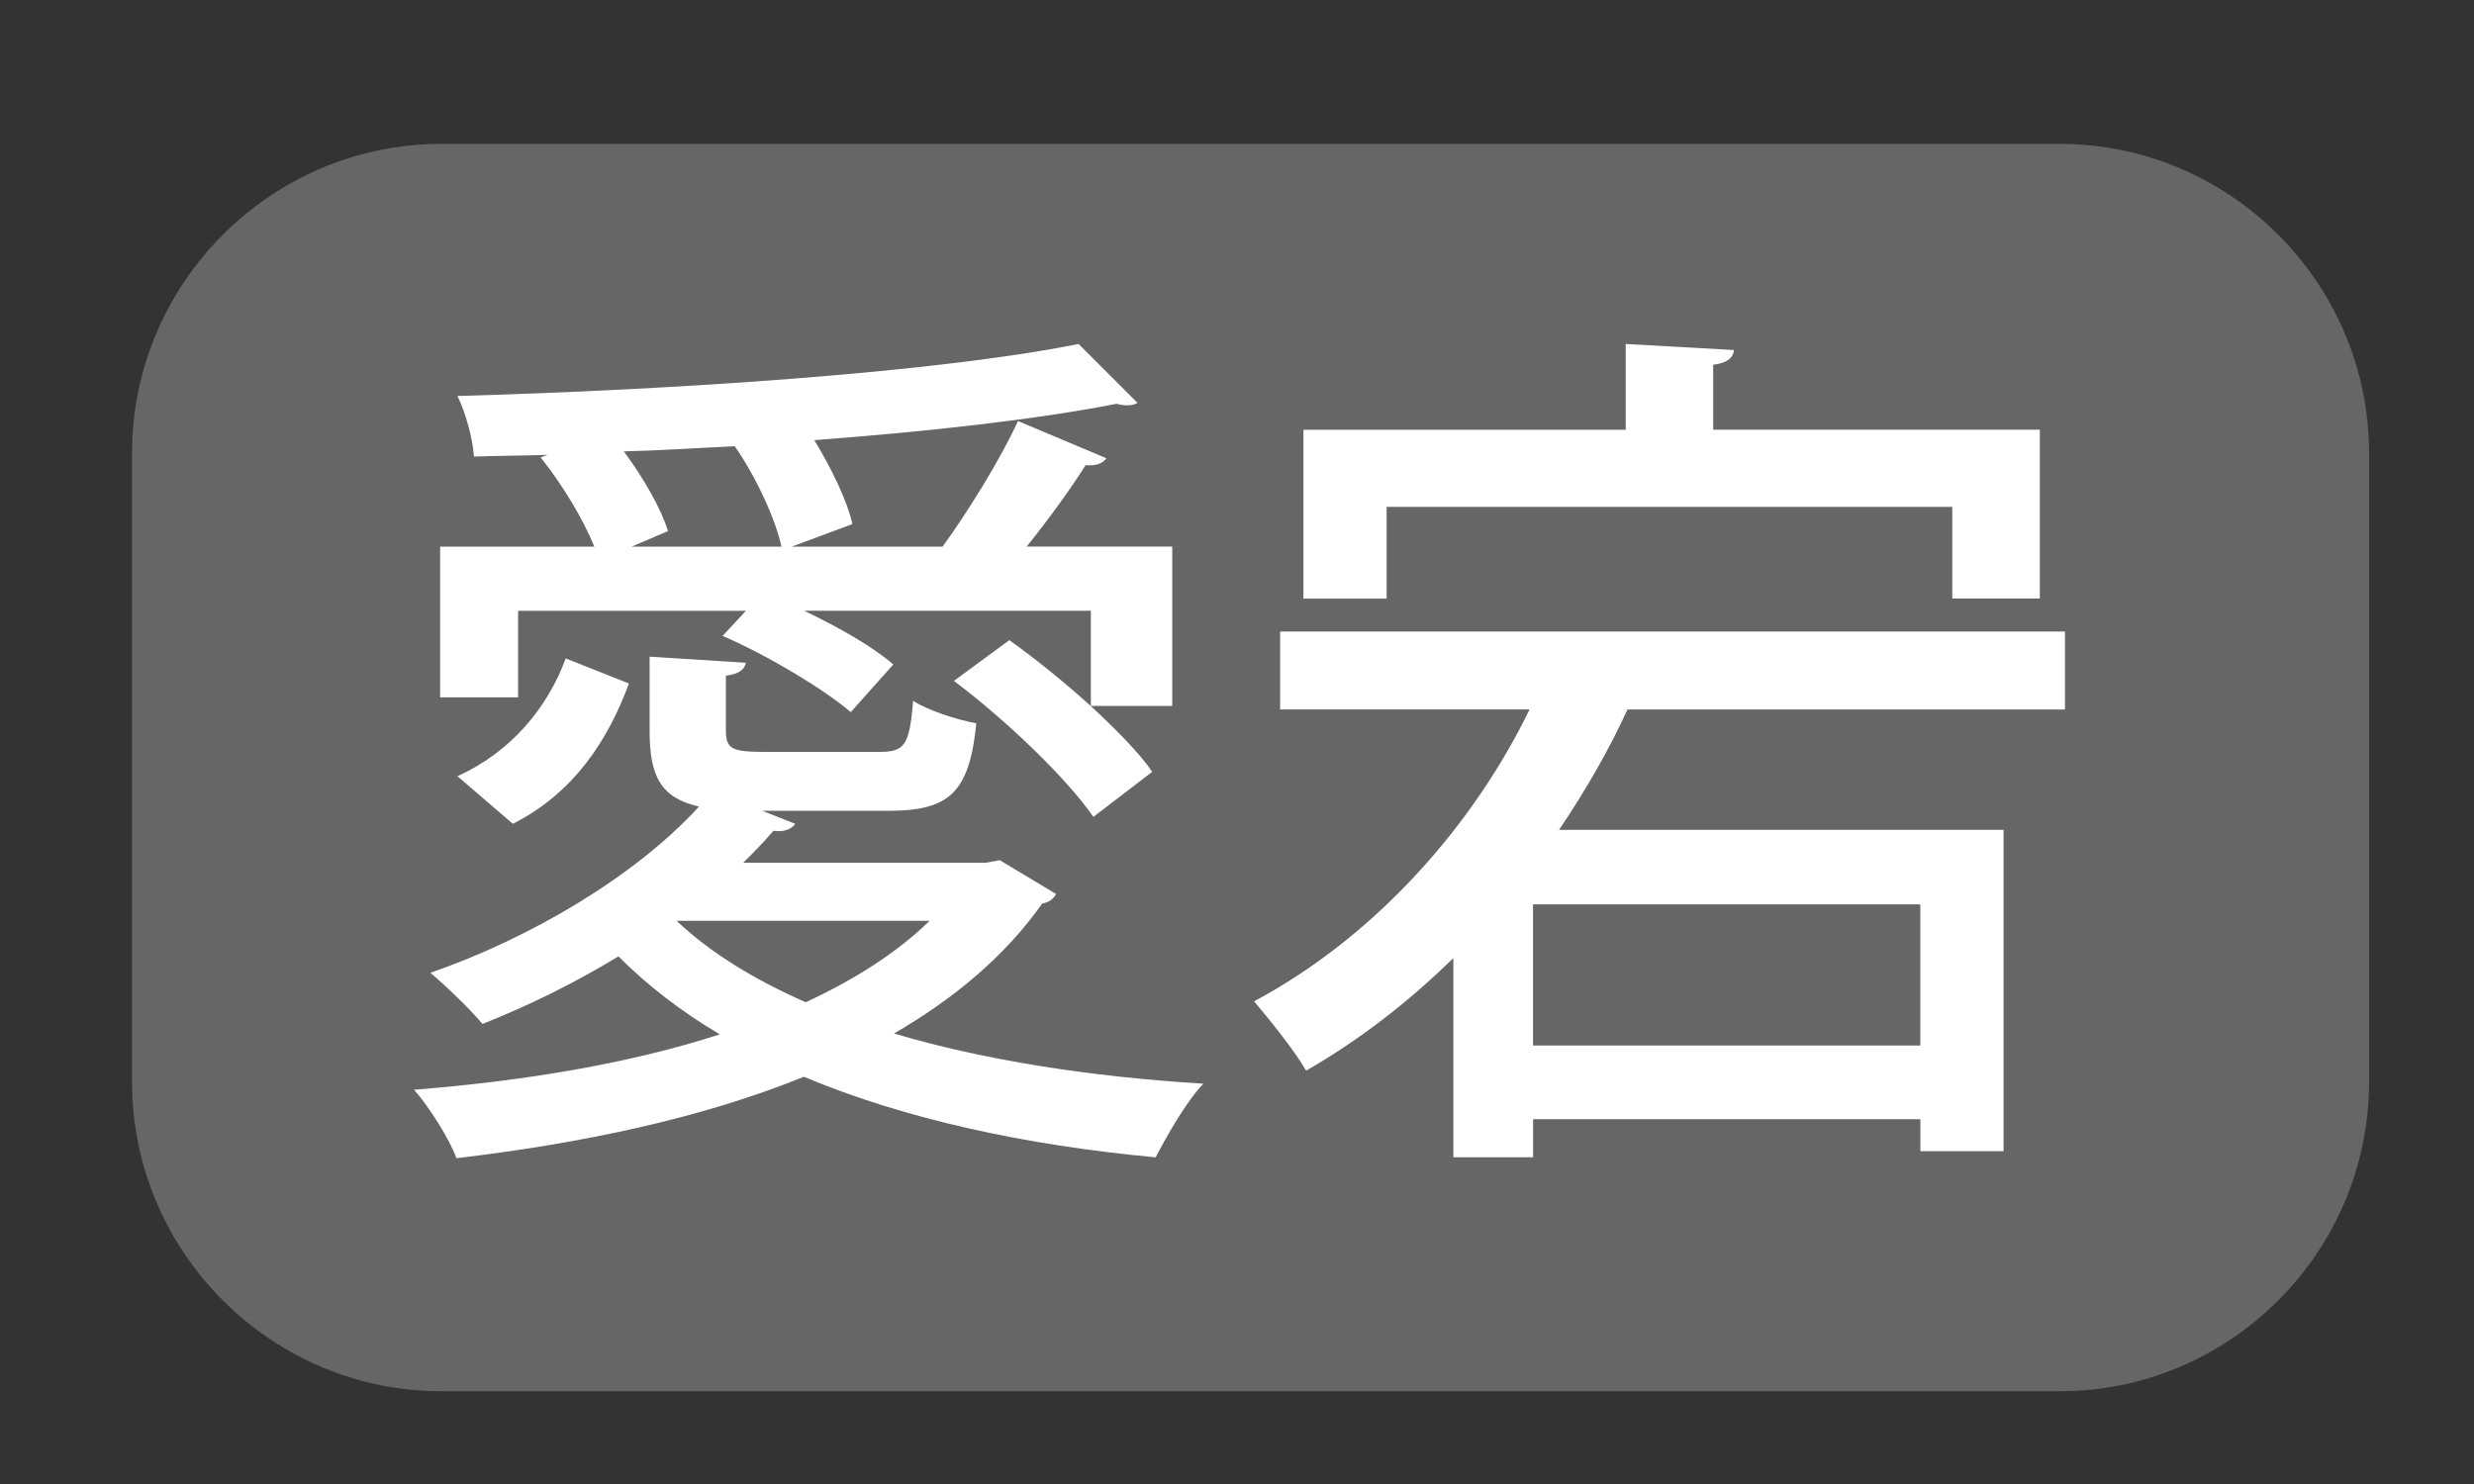
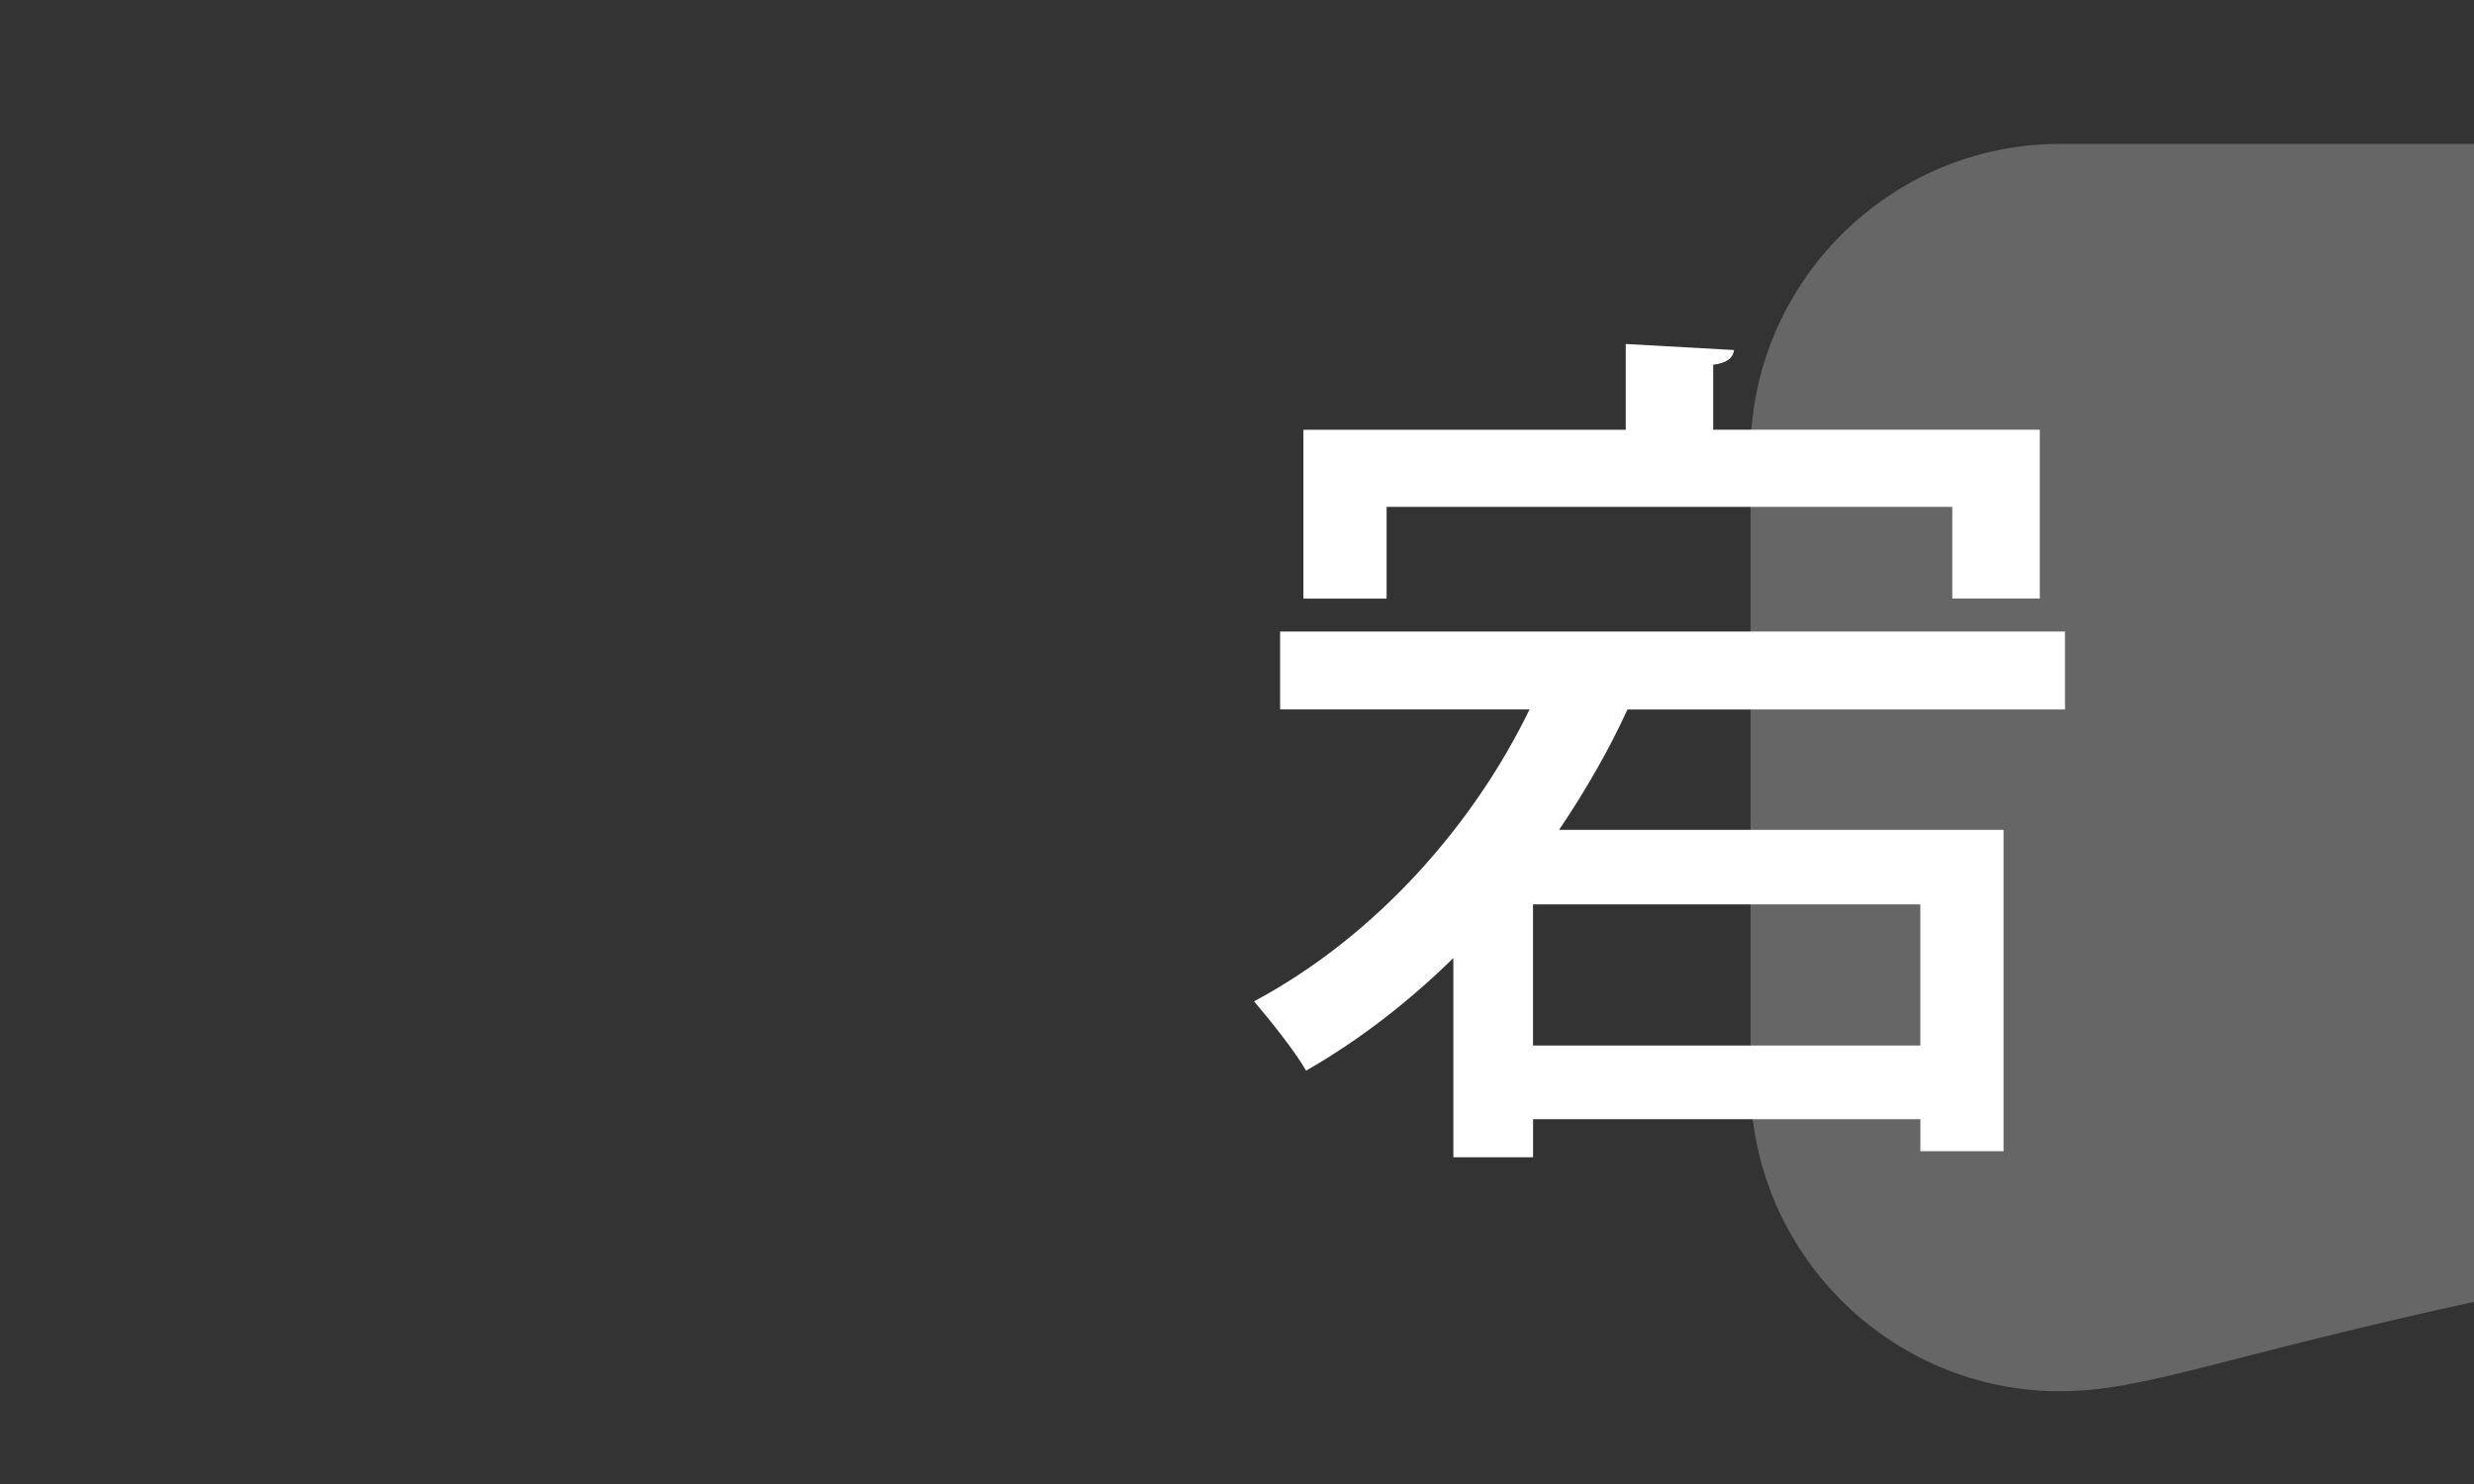
<svg xmlns="http://www.w3.org/2000/svg" version="1.1" id="上尾市内" x="0px" y="0px" width="40px" height="24px" viewBox="0 0 40 24" style="enable-background:new 0 0 40 24;" xml:space="preserve">
  <rect x="0" y="0" width="40" height="24" fill="#333333" stroke="none" />
  <g id="ボタン背景_x5F_off">
-     <path style="fill:#666666;" d="M33.303,22.5H7.135c-2.75,0-5-2.25-5-5V7.327c0-2.75,2.25-5,5-5h26.168c2.75,0,5,2.25,5,5V17.5   C38.303,20.25,36.053,22.5,33.303,22.5" />
+     <path style="fill:#666666;" d="M33.303,22.5c-2.75,0-5-2.25-5-5V7.327c0-2.75,2.25-5,5-5h26.168c2.75,0,5,2.25,5,5V17.5   C38.303,20.25,36.053,22.5,33.303,22.5" />
  </g>
  <g id="ボタン文字_xFF08_テキスト_xFF09_">
    <g>
-       <path style="fill:#FFFFFF;" d="M17.075,14.458c-0.042,0.084-0.126,0.14-0.224,0.154c-0.603,0.854-1.429,1.541-2.396,2.102    c1.457,0.434,3.18,0.7,5.001,0.812c-0.28,0.294-0.589,0.841-0.771,1.191c-2.102-0.196-4.049-0.616-5.688-1.303    c-1.652,0.672-3.6,1.079-5.617,1.317c-0.111-0.309-0.448-0.841-0.686-1.107c1.765-0.14,3.474-0.42,4.944-0.896    c-0.616-0.364-1.163-0.784-1.639-1.261c-0.715,0.435-1.457,0.799-2.199,1.093c-0.183-0.224-0.589-0.616-0.841-0.827    c1.611-0.56,3.306-1.555,4.343-2.689c-0.617-0.14-0.799-0.49-0.799-1.218V10.62l1.555,0.098c-0.014,0.098-0.098,0.182-0.322,0.21    v0.882c0,0.308,0.099,0.35,0.645,0.35h1.835c0.406,0,0.49-0.098,0.547-0.826c0.237,0.154,0.714,0.308,1.022,0.364    c-0.112,1.135-0.448,1.415-1.429,1.415h-2.031l0.532,0.21c-0.057,0.084-0.183,0.14-0.351,0.112    c-0.154,0.182-0.322,0.35-0.49,0.518h3.922l0.225-0.042L17.075,14.458z M8.377,11.278H7.116V8.841h2.493    C9.428,8.393,9.091,7.833,8.741,7.398l0.111-0.042C8.446,7.37,8.055,7.37,7.662,7.384c-0.014-0.28-0.14-0.729-0.266-0.98    c3.516-0.098,7.731-0.378,10.043-0.841l0.953,0.953c-0.07,0.042-0.196,0.056-0.337,0.014c-1.288,0.252-3.025,0.448-4.889,0.588    c0.28,0.462,0.532,0.98,0.616,1.358l-0.98,0.364h2.438c0.406-0.56,0.938-1.415,1.219-2.031l1.429,0.602    c-0.056,0.084-0.168,0.126-0.336,0.112c-0.238,0.378-0.603,0.882-0.952,1.316h2.353v2.578h-1.316V9.877h-4.637    c0.561,0.266,1.121,0.588,1.443,0.869l-0.687,0.77c-0.448-0.378-1.331-0.91-2.073-1.232l0.378-0.406H8.377V11.278z M7.396,12.553    c0.868-0.392,1.456-1.106,1.751-1.905l1.022,0.406c-0.337,0.91-0.883,1.765-1.877,2.269L7.396,12.553z M12.635,8.841    c-0.098-0.448-0.406-1.121-0.756-1.625c-0.589,0.028-1.191,0.07-1.793,0.084c0.322,0.434,0.602,0.924,0.714,1.289l-0.588,0.252    H12.635z M10.94,14.892c0.546,0.519,1.261,0.953,2.087,1.317c0.784-0.364,1.471-0.798,2.003-1.317H10.94z M17.636,11.418    c0.406,0.378,0.771,0.742,0.994,1.064l-0.952,0.729c-0.435-0.63-1.415-1.569-2.255-2.199l0.896-0.659    C16.753,10.662,17.216,11.04,17.636,11.418z" />
      <path style="fill:#FFFFFF;" d="M33.387,11.474h-7.074c-0.294,0.645-0.672,1.303-1.106,1.947h7.187v5.197h-1.345V18.1h-6.262v0.616    h-1.289v-3.222c-0.7,0.686-1.499,1.316-2.381,1.821c-0.183-0.322-0.603-0.84-0.841-1.121c1.989-1.064,3.558-2.872,4.454-4.721    h-4.033v-1.26h12.69V11.474z M22.419,8.197v1.484h-1.345V6.95h5.211V5.563l1.751,0.098c-0.015,0.126-0.112,0.21-0.337,0.238v1.05    h5.281v2.731h-1.415V8.197H22.419z M31.048,16.909v-2.283h-6.262v2.283H31.048z" />
    </g>
  </g>
  <g id="八枝神社">
</g>
</svg>